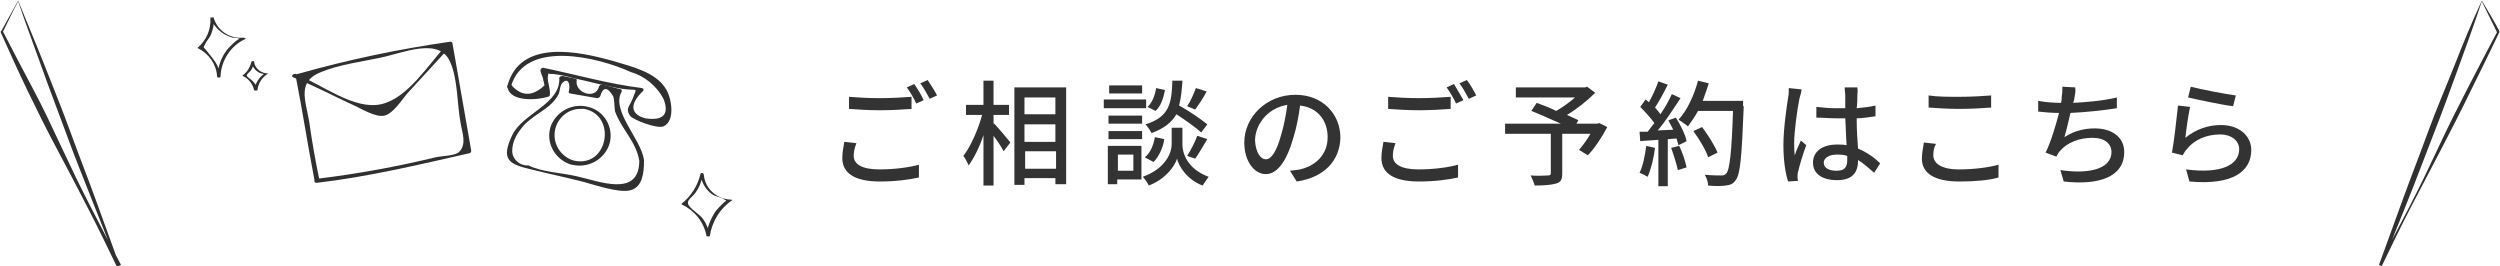
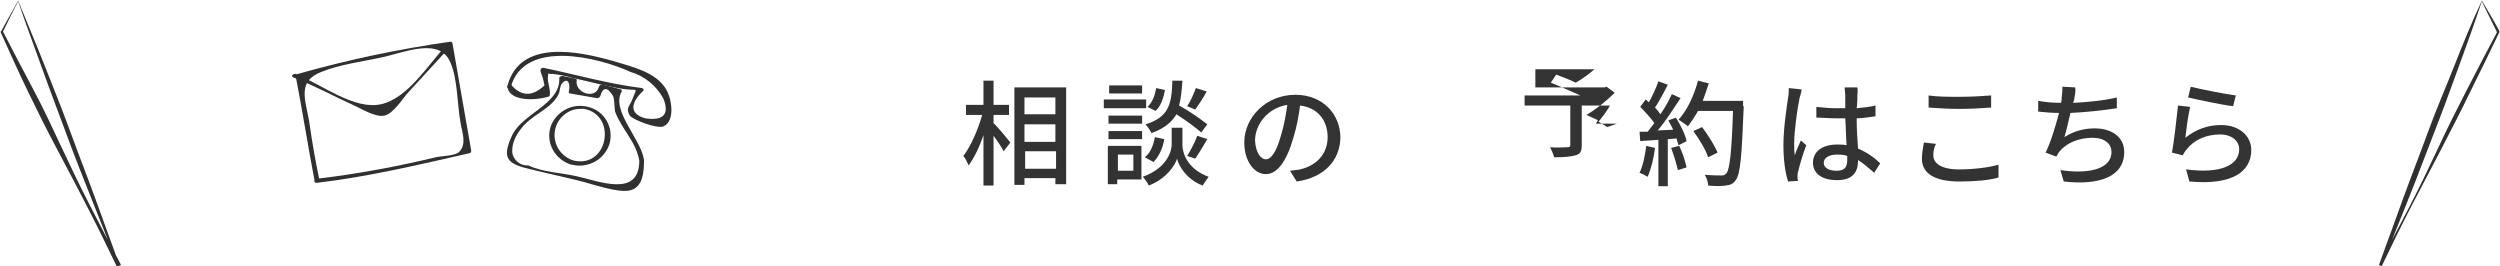
<svg xmlns="http://www.w3.org/2000/svg" version="1.1" id="レイヤー_1" x="0px" y="0px" viewBox="0 0 371.9 39.6" style="enable-background:new 0 0 371.9 39.6;" xml:space="preserve">
  <style type="text/css">
	.st0{fill:#303030;}
	.st1{fill:#333333;}
</style>
  <g>
    <path class="st0" d="M47.5,26.7c-0.6-2.9-1.1-5.7-1.5-8.6c-0.6-3.4-1.8-6,1.8-7.4c2.7-1.1,5.9-1.5,8.7-2.1   c3.5-0.7,8.9-3.2,10.5,0.7c1.1,2.5,1,6.2,1.5,8.9c0.2,1.4,1,3.2-0.2,4.4c-0.6,0.6-2.7,0.6-3.5,0.8c-5.8,1.4-11.8,2.5-17.7,3.2   c-0.4,0-0.5,0.6,0,0.6c7.7-0.9,15.2-2.7,22.7-4.4c0.2,0,0.3-0.2,0.3-0.4L67.3,6.4c0-0.1-0.2-0.2-0.3-0.2C59.3,7.3,51.7,8.9,44.3,11   c-0.2,0-0.3,0.2-0.3,0.4c1,5.1,1.8,10.3,2.8,15.5C46.8,27.2,47.6,27.1,47.5,26.7z" />
    <path class="st0" d="M43.6,11.5c3.1,1.2,6,2.8,9.1,4.2c1.1,0.5,3.2,1.8,4.5,1.5s2.7-2.5,3.3-3.2l6.6-7.2c0.3-0.3-0.4-0.5-0.6-0.2   c-2.8,3-5.8,8-9.8,8.9S47.9,12.6,44,11C43.7,10.9,43.2,11.3,43.6,11.5L43.6,11.5z" />
    <path class="st0" d="M76,12.9c2-7.1,13-4.4,17.8-2.2c2.1,0.6,3.9,2.1,4.9,4c0.9,2.3,0,3.3-2.7,2.9c-2.6-0.7-2-2.5-0.4-4   c0.2-0.2,0.2-0.4-0.1-0.5c-4.9-0.6-9.8-2-14.6-3c-0.2-0.1-0.5,0.1-0.5,0.4s0.4,1.1,0.4,1.3l0.2,0.9c-1.7,1.6-3.3,1.7-4.8,0.1   c-0.1-0.4-0.8-0.2-0.7,0.2c0.4,2.2,4.4,1.9,6,1.4c0.1,0,0.3-0.1,0.3-0.3c0.1-0.9-0.4-1.9-0.3-2.7c0.3-1.3-0.6-0.3,0.7-0.4   c1,0.1,2,0.3,3,0.6c2.4,0.5,4.8,1.2,7.3,1.6s2.3-0.4,1.6,1.5c-0.4,1.1-1.1,1.4-0.4,2.5c0.4,0.6,4,2,5,1.6c1.8-0.8,1.2-4.2,0.4-5.5   c-1.5-2.6-5.2-3.4-7.8-4.2c-5.3-1.5-13.9-3.3-15.8,3.6C75.2,13.2,75.9,13.2,76,12.9z" />
    <path class="st0" d="M95.1,23.9c0,5.6-6.1,3-9.4,2.3c-2.2-0.5-5.1-0.6-7.1-1.6c-1.2,0.1-2.3-0.8-2.4-2c0-0.1,0-0.1,0-0.2   c0-1.1,0.5-2.2,1.2-3.1c1.6-2.3,4.5-2.9,5.7-5.3c0.2-0.4,0.2-1.4,0.6-1.7c0.8-0.8,1.2,0.2,0.9,1.4c0,0.1,0.1,0.2,0.2,0.2l4,0.7   c0.2,0,0.4-0.1,0.5-0.3c0.6-2.1,1.6-0.5,1.9,0c0.2,0.3,0.2,1.9,0.3,2.3C92.5,19.3,94.6,21,95.1,23.9c0,0.4,0.8,0.2,0.7-0.1   c-0.4-3.1-5-7.4-3.3-10.2c0-0.1,0-0.2-0.1-0.3c0,0,0,0,0,0l-2.7-0.7c-0.2-0.1-0.5,0-0.6,0.3c0,0,0,0,0,0c-0.5,2-3.7,0.9-3.3-1   c0-0.1-0.1-0.2-0.2-0.2l-1.9-0.4c-0.2,0-0.5,0.1-0.5,0.3c0.2,3.9-5.4,5.2-7,8.5c-1.7,3.6-0.6,4.3,2.8,5.1c2.4,0.6,4.8,1.1,7.2,1.7   c1.7,0.4,5.8,1.9,7.6,1.4s2-2.6,2-4.4C95.8,23.5,95.1,23.6,95.1,23.9z" />
    <path class="st0" d="M85.4,23.9c-1.8-0.5-3-2.2-2.9-4c0.1-2.1,1.9-3.8,4-3.7c0.1,0,0.2,0,0.4,0C91.8,17.1,90.5,25,85.4,23.9   c-0.4-0.1-0.8,0.5-0.3,0.6c2.4,0.6,4.9-0.8,5.6-3.2c0.6-2.4-0.8-4.8-3.2-5.4c-2.3-0.6-4.6,0.6-5.5,2.7c-0.9,2.3,0.3,4.9,2.7,5.8   c0.1,0,0.2,0.1,0.3,0.1C85.3,24.5,85.8,24.1,85.4,23.9z" />
-     <path class="st0" d="M104.2,25.9c0.1,1.1,0.7,2.2,1.6,2.9c0.6,0.5,1.5,0.5,2,0.9c0.4,0.3,0.3,0-0.3,0.6c-0.4,0.4-0.8,0.8-1.1,1.2   c-0.7,1.1-1.2,2.3-1.3,3.5l0.5,0c-0.2-0.9-0.5-1.7-1-2.4c-0.6-0.8-1.5-1.2-2.1-2s0.6-1.3,1-2c0.6-0.8,0.9-1.8,1.1-2.8   C104.6,25.7,104.2,25.7,104.2,25.9c-0.4,1.7-1.4,3.3-2.8,4.4c0,0,0,0,0,0.1c0,0,0,0,0,0c1.9,0.9,3.3,2.6,3.7,4.7   c0,0.1,0.5,0.1,0.5,0c0.3-2.1,1.5-4.1,3.3-5.3c0.1-0.1-0.1-0.1-0.2-0.1c-2.1-0.1-3.8-1.6-4-3.7C104.7,25.7,104.2,25.7,104.2,25.9z" />
-     <path class="st0" d="M37.4,9.2c0.2,1.1,1.1,1.9,2.2,1.8l-0.2-0.1c-0.9,0.6-1.4,1.5-1.6,2.5h0.5c-0.1-0.4-0.2-0.8-0.5-1.1   c-0.3-0.4-0.7-0.6-1-0.9s0.3-0.6,0.5-0.9c0.3-0.4,0.4-0.8,0.5-1.3C37.9,9.1,37.4,9.1,37.4,9.2c-0.2,0.8-0.6,1.5-1.3,2   c0,0,0,0.1,0,0.1c0,0,0,0,0,0c0.9,0.4,1.5,1.2,1.7,2.1c0,0.1,0.5,0.1,0.5,0c0.1-1,0.7-1.9,1.5-2.4c0.1-0.1-0.1-0.1-0.2-0.1   c-0.9-0.1-1.7-0.8-1.8-1.7C37.9,9,37.4,9.1,37.4,9.2z" />
-     <path class="st0" d="M32.8,11.4c-0.2-1.8-1.1-2.6-2.1-3.9c-0.5-0.6-0.5-0.3-0.1-1.1c0.2-0.4,0.6-0.8,0.8-1.3   c0.3-0.8,0.5-1.6,0.4-2.5h-0.5c0.4,1.1,1.1,1.9,2.1,2.5c0.4,0.2,0.8,0.4,1.2,0.5c0.4,0,0.9,0.1,1.3,0.2c-0.3-0.4-2,1.4-2.2,1.7   c-0.8,1.1-1.3,2.4-1.3,3.8C32.3,11.6,32.8,11.6,32.8,11.4c0.1-2.4,1.5-4.6,3.7-5.6c0.2-0.1-0.3-0.2-0.3-0.2c-2,0.2-3.8-1-4.4-2.9   c0-0.1-0.5-0.2-0.5,0c0.1,1.7-0.6,3.3-1.9,4.4c0,0,0,0.1,0.1,0.1c1.6,0.8,2.7,2.4,2.8,4.2C32.3,11.6,32.8,11.6,32.8,11.4z" />
  </g>
  <path class="st0" d="M2.7,0.2C1.9,1.7,1.2,3.2,0.4,4.8V4.6c1.5,2.9,3,5.8,4.5,8.6S7.8,19,9.2,22s2.8,5.9,4.3,8.8s3,5.8,4.5,8.6  l-0.4,0.2c-1.3-3.3-2.6-6.5-3.9-9.8s-2.6-6.5-3.8-9.8s-2.5-6.6-3.7-10S3.8,3.5,2.7,0.2z M2.7,0.1c1.3,3.2,2.7,6.5,4,9.8  c1.3,3.3,2.6,6.5,3.8,9.8s2.5,6.6,3.7,9.9s2.4,6.6,3.6,9.9l-0.4,0.2c-1.4-2.9-2.8-5.8-4.3-8.7s-3-5.8-4.5-8.6s-3-5.8-4.4-8.7  S1.4,7.7,0.1,4.8V4.7l0.1-0.1C1,3.1,1.9,1.6,2.7,0.1L2.7,0.1L2.7,0.1z" />
  <path class="st0" d="M369.2,0.1c0.9,1.5,1.8,3,2.6,4.5v0.1v0.1c-1.4,2.9-2.8,5.8-4.3,8.8c-1.4,2.9-2.9,5.8-4.4,8.7s-3,5.7-4.5,8.6  s-2.9,5.8-4.3,8.7l-0.4-0.2c1.2-3.3,2.4-6.6,3.6-9.9s2.5-6.6,3.7-9.9s2.6-6.5,3.9-9.8S367.7,3.3,369.2,0.1L369.2,0.1L369.2,0.1z   M369.2,0.2c-1.1,3.3-2.3,6.6-3.5,9.9c-1.2,3.3-2.4,6.6-3.7,9.9s-2.5,6.6-3.8,9.8s-2.6,6.5-3.9,9.8l-0.4-0.2c1.5-2.9,3-5.7,4.5-8.6  c1.5-2.9,2.9-5.8,4.3-8.8s2.8-5.8,4.3-8.7s3-5.8,4.5-8.6v0.2C370.7,3.2,369.9,1.7,369.2,0.2L369.2,0.2z" />
  <g>
-     <path class="st1" d="M127,23.2c0,1.2,1.2,2,3.8,2c2.3,0,4.5-0.3,5.9-0.7l0,1.9c-1.3,0.3-3.4,0.6-5.8,0.6c-3.7,0-5.6-1.2-5.6-3.5   c0-0.9,0.2-1.7,0.3-2.4l1.8,0.2C127.1,22.1,127,22.6,127,23.2z M130.9,14.6c1.6,0,3.5-0.1,4.7-0.2v1.8c-1.2,0.1-3.1,0.2-4.7,0.2   c-1.7,0-3.2-0.1-4.6-0.2v-1.8C127.5,14.5,129.1,14.6,130.9,14.6z M137.4,14.9l-1.1,0.5c-0.3-0.7-0.9-1.7-1.4-2.4l1.1-0.5   C136.5,13.2,137.1,14.2,137.4,14.9z M139.4,14.2l-1.1,0.5c-0.4-0.7-0.9-1.7-1.4-2.3l1.1-0.5C138.4,12.5,139.1,13.6,139.4,14.2z" />
    <path class="st1" d="M147.9,18.4c0.6,0.6,2.1,2.4,2.4,2.8l-1,1.3c-0.3-0.6-0.9-1.5-1.5-2.3v7.4h-1.5v-7.5c-0.6,1.8-1.4,3.4-2.2,4.5   c-0.2-0.4-0.5-1.1-0.8-1.4c1.1-1.4,2.2-3.9,2.8-6.1h-2.4v-1.5h2.6v-3.6h1.5v3.6h2.3v1.5h-2.3V18.4z M158.6,13v14.4h-1.6v-0.9h-4.6   v1h-1.5V13H158.6z M152.4,14.5V17h4.6v-2.5H152.4z M152.4,21.1h4.6v-2.6h-4.6V21.1z M157.1,25.1v-2.6h-4.6v2.6H157.1z" />
    <path class="st1" d="M170.5,16.1h-6.3v-1.3h6.3V16.1z M169.9,26.7h-3.7v0.7h-1.4v-5.7h5V26.7z M169.9,18.4h-5v-1.2h5V18.4z    M164.9,19.5h5v1.2h-5V19.5z M169.9,13.9H165v-1.2h4.9V13.9z M166.3,23v2.4h2.3V23H166.3z M175.9,21.6c0,1,0.6,3.5,3.9,4.7   c-0.3,0.4-0.7,1-0.9,1.3c-2.4-0.9-3.6-3-3.8-4c-0.3,1-1.6,3-4.2,4c-0.2-0.4-0.6-1-0.9-1.3c3.6-1.3,4.3-3.8,4.3-4.8v-2.5h1.6V21.6z    M170.3,23.4c0.8-0.6,1.3-1.8,1.5-3l1.4,0.3c-0.2,1.3-0.8,2.6-1.6,3.4L170.3,23.4z M178.7,19.7c-0.8-0.7-2.3-1.8-3.7-2.7   c-0.7,1.2-1.8,2.1-3.7,2.8c-0.2-0.4-0.6-1-0.9-1.3c3.5-1.1,3.9-3,4-6.5h1.5c-0.1,1.4-0.2,2.6-0.5,3.7c1.5,0.8,3.2,2,4.2,2.8   L178.7,19.7z M173.3,13.4c-0.2,1.1-0.6,2.4-1.4,3.1l-1.2-0.6c0.7-0.6,1.1-1.7,1.3-2.8L173.3,13.4z M176.6,23.2   c0.5-0.8,1.2-2.1,1.5-3l1.5,0.5c-0.6,1-1.3,2.2-1.8,2.9L176.6,23.2z M179.5,13.6c-0.5,1-1.2,2-1.7,2.7l-1.2-0.5   c0.5-0.7,1-1.9,1.3-2.7L179.5,13.6z" />
    <path class="st1" d="M192.9,27l-1-1.6c0.6-0.1,1.1-0.1,1.5-0.2c2.2-0.5,4.1-2.1,4.1-4.8c0-2.5-1.5-4.4-4.1-4.7   c-0.2,1.5-0.5,3.2-1,4.8c-1,3.5-2.4,5.4-4.1,5.4c-1.7,0-3.2-1.9-3.2-4.7c0-3.8,3.3-7.1,7.6-7.1c4.1,0,6.7,2.9,6.7,6.4   C199.3,23.9,197,26.4,192.9,27z M188.3,23.7c0.8,0,1.6-1.1,2.3-3.7c0.4-1.3,0.7-2.9,0.9-4.4c-3.1,0.5-4.8,3.1-4.8,5.3   C186.8,22.8,187.6,23.7,188.3,23.7z" />
-     <path class="st1" d="M207.2,23.2c0,1.2,1.2,2,3.8,2c2.3,0,4.5-0.3,5.9-0.7l0,1.9c-1.3,0.3-3.4,0.6-5.8,0.6c-3.7,0-5.6-1.2-5.6-3.5   c0-0.9,0.2-1.7,0.3-2.4l1.8,0.2C207.3,22.1,207.2,22.6,207.2,23.2z M211.1,14.6c1.6,0,3.5-0.1,4.7-0.2v1.8   c-1.2,0.1-3.1,0.2-4.7,0.2c-1.7,0-3.2-0.1-4.6-0.2v-1.8C207.8,14.5,209.3,14.6,211.1,14.6z M217.7,14.9l-1.1,0.5   c-0.3-0.7-0.9-1.7-1.4-2.4l1.1-0.5C216.7,13.2,217.3,14.2,217.7,14.9z M219.6,14.2l-1.1,0.5c-0.4-0.7-0.9-1.7-1.4-2.3l1.1-0.5   C218.7,12.5,219.3,13.6,219.6,14.2z" />
-     <path class="st1" d="M239.1,18.9c-0.8,1.5-1.9,3.2-2.9,4.2l-1.3-0.8c0.5-0.6,1.2-1.5,1.7-2.4h-4.2v5.9c0,0.9-0.2,1.3-0.9,1.5   c-0.7,0.2-1.7,0.3-3.2,0.3c-0.1-0.4-0.4-1.1-0.6-1.5c1.1,0.1,2.3,0,2.6,0c0.3,0,0.4-0.1,0.4-0.3v-5.9h-6.8v-1.5h8.3   c-1.4-0.6-3.1-1.4-4.4-1.9l0.8-1.2c0.8,0.3,1.9,0.7,2.9,1.2c0.9-0.5,2-1.3,2.8-2h-8.8V13h10.3l0.3-0.1l1.2,0.9   c-1.2,1.2-2.7,2.4-4.2,3.3c0.6,0.3,1.2,0.5,1.7,0.8l-0.3,0.5h3.1l0.3-0.1L239.1,18.9z" />
+     <path class="st1" d="M239.1,18.9l-1.3-0.8c0.5-0.6,1.2-1.5,1.7-2.4h-4.2v5.9c0,0.9-0.2,1.3-0.9,1.5   c-0.7,0.2-1.7,0.3-3.2,0.3c-0.1-0.4-0.4-1.1-0.6-1.5c1.1,0.1,2.3,0,2.6,0c0.3,0,0.4-0.1,0.4-0.3v-5.9h-6.8v-1.5h8.3   c-1.4-0.6-3.1-1.4-4.4-1.9l0.8-1.2c0.8,0.3,1.9,0.7,2.9,1.2c0.9-0.5,2-1.3,2.8-2h-8.8V13h10.3l0.3-0.1l1.2,0.9   c-1.2,1.2-2.7,2.4-4.2,3.3c0.6,0.3,1.2,0.5,1.7,0.8l-0.3,0.5h3.1l0.3-0.1L239.1,18.9z" />
    <path class="st1" d="M246.2,22c-0.2,1.6-0.6,3.2-1.1,4.3c-0.3-0.2-0.9-0.5-1.2-0.6c0.5-1,0.8-2.5,1-4L246.2,22z M249.3,17.5   c0.7,1.1,1.4,2.5,1.6,3.5l-1.2,0.6c-0.1-0.3-0.2-0.6-0.3-1l-1.3,0.1v7h-1.4v-6.9c-1,0.1-1.9,0.1-2.7,0.2l-0.1-1.4l1.2,0   c0.3-0.4,0.6-0.8,1-1.3c-0.5-0.7-1.4-1.7-2.1-2.4l0.8-1.1c0.2,0.1,0.3,0.3,0.5,0.4c0.5-0.9,1.1-2.2,1.4-3.1l1.4,0.5   c-0.6,1.2-1.3,2.5-1.9,3.4c0.3,0.3,0.6,0.7,0.8,1c0.7-1,1.3-2.1,1.7-3l1.3,0.6c-1,1.5-2.2,3.4-3.4,4.8l2.3-0.1   c-0.2-0.5-0.5-0.9-0.7-1.4L249.3,17.5z M249.8,21.7c0.5,1,0.9,2.3,1.1,3.2l-1.3,0.4c-0.2-0.9-0.6-2.2-1-3.3L249.8,21.7z    M259.4,15.8c-0.3,7.5-0.5,10.1-1.2,11c-0.4,0.6-0.8,0.7-1.5,0.8c-0.6,0.1-1.6,0.1-2.6,0c0-0.5-0.2-1.1-0.5-1.6   c1.1,0.1,2.1,0.1,2.5,0.1c0.4,0,0.5-0.1,0.7-0.3c0.5-0.5,0.8-3.1,1-9.3h-5.2c-0.5,0.9-1,1.6-1.5,2.3c-0.3-0.3-1-0.7-1.4-1   c1.3-1.4,2.3-3.6,2.9-5.8l1.6,0.4c-0.3,0.9-0.6,1.8-0.9,2.6h6V15.8z M254.1,23.4c-0.3-1-1.3-2.7-2.2-3.9l1.3-0.6   c0.9,1.2,1.9,2.8,2.3,3.8L254.1,23.4z" />
    <path class="st1" d="M267.7,14.6c-0.3,1.4-0.8,4.9-0.8,6.7c0,0.6,0,1.2,0.1,1.8c0.2-0.7,0.6-1.5,0.9-2.2l0.8,0.7   c-0.5,1.3-1,3-1.2,3.9c-0.1,0.2-0.1,0.6-0.1,0.8c0,0.2,0,0.4,0.1,0.6l-1.5,0.1c-0.4-1.2-0.7-3.1-0.7-5.4c0-2.5,0.5-5.8,0.7-7.1   c0.1-0.4,0.1-1,0.1-1.4l1.9,0.2C268,13.6,267.8,14.3,267.7,14.6z M276.3,14.2c0,0.4,0,1.2-0.1,1.9c1-0.1,2-0.2,2.8-0.4v1.6   c-0.9,0.1-1.8,0.3-2.8,0.3c0,1.7,0.1,3.2,0.2,4.5c1.4,0.6,2.5,1.4,3.3,2.2l-0.9,1.4c-0.8-0.7-1.6-1.4-2.4-1.9c0,0,0,0.1,0,0.1   c0,1.6-0.7,2.9-3.1,2.9c-2.3,0-3.6-1-3.6-2.6c0-1.6,1.3-2.7,3.6-2.7c0.5,0,0.9,0,1.4,0.1c-0.1-1.2-0.1-2.7-0.2-4c-0.5,0-1,0-1.4,0   c-1,0-1.9-0.1-2.9-0.1l0-1.6c1,0.1,1.9,0.2,2.9,0.2c0.5,0,0.9,0,1.4,0v-2c0-0.3-0.1-0.8-0.1-1.1h1.9   C276.4,13.5,276.3,13.9,276.3,14.2z M273.2,25.4c1.3,0,1.6-0.6,1.6-1.7c0-0.1,0-0.3,0-0.5c-0.5-0.2-1-0.2-1.6-0.2   c-1.1,0-1.9,0.5-1.9,1.2C271.3,25,272.1,25.4,273.2,25.4z" />
    <path class="st1" d="M287.6,23.1c0,1.2,1.2,2.1,3.8,2.1c2.3,0,4.5-0.3,5.9-0.7l0,1.9c-1.3,0.4-3.4,0.6-5.8,0.6   c-3.7,0-5.6-1.2-5.6-3.4c0-0.9,0.2-1.7,0.3-2.4l1.8,0.2C287.7,21.9,287.6,22.5,287.6,23.1z M291.5,14.4c1.6,0,3.5-0.1,4.7-0.2V16   c-1.2,0.1-3.1,0.2-4.7,0.2c-1.7,0-3.2-0.1-4.6-0.2v-1.8C288.2,14.4,289.8,14.4,291.5,14.4z" />
    <path class="st1" d="M308.6,14.5c0,0.2-0.1,0.5-0.2,0.8c2-0.1,4.4-0.3,6.5-0.8l0,1.6c-1.9,0.3-4.6,0.6-6.9,0.7   c-0.3,1.3-0.6,2.6-0.9,3.6c1.4-0.9,2.9-1.3,4.5-1.3c2.7,0,4.4,1.4,4.4,3.5c0,3.7-3.7,5-9,4.4l-0.5-1.7c3.9,0.6,7.6,0,7.6-2.7   c0-1.2-1-2.1-2.8-2.1c-2,0-3.8,0.7-4.9,2c-0.2,0.2-0.3,0.5-0.5,0.8l-1.6-0.6c0.8-1.6,1.5-4,2-5.9c-1.1,0-2.2-0.1-3.1-0.2V15   c1,0.2,2.3,0.3,3.3,0.3c0,0,0.1,0,0.1,0c0.1-0.4,0.1-0.7,0.1-0.9c0.1-0.6,0.1-1,0.1-1.5l1.9,0.1C308.8,13.4,308.7,14,308.6,14.5z" />
    <path class="st1" d="M325.1,20.5c1.6-1.3,3.4-1.9,5.3-1.9c2.8,0,4.5,1.7,4.5,3.7c0,3.1-2.6,5.3-9.2,4.7l-0.5-1.8   c5.3,0.7,7.9-0.7,7.9-3c0-1.3-1.2-2.2-2.8-2.2c-2.1,0-3.9,0.8-5,2.2c-0.3,0.3-0.4,0.6-0.6,0.9l-1.6-0.4c0.3-1.6,0.7-5.1,0.9-7   l1.8,0.2C325.5,17.2,325.2,19.5,325.1,20.5z M332.6,14.2l-0.4,1.6c-1.7-0.2-5.4-1-6.7-1.3l0.4-1.6C327.4,13.3,331.1,14,332.6,14.2z   " />
  </g>
</svg>